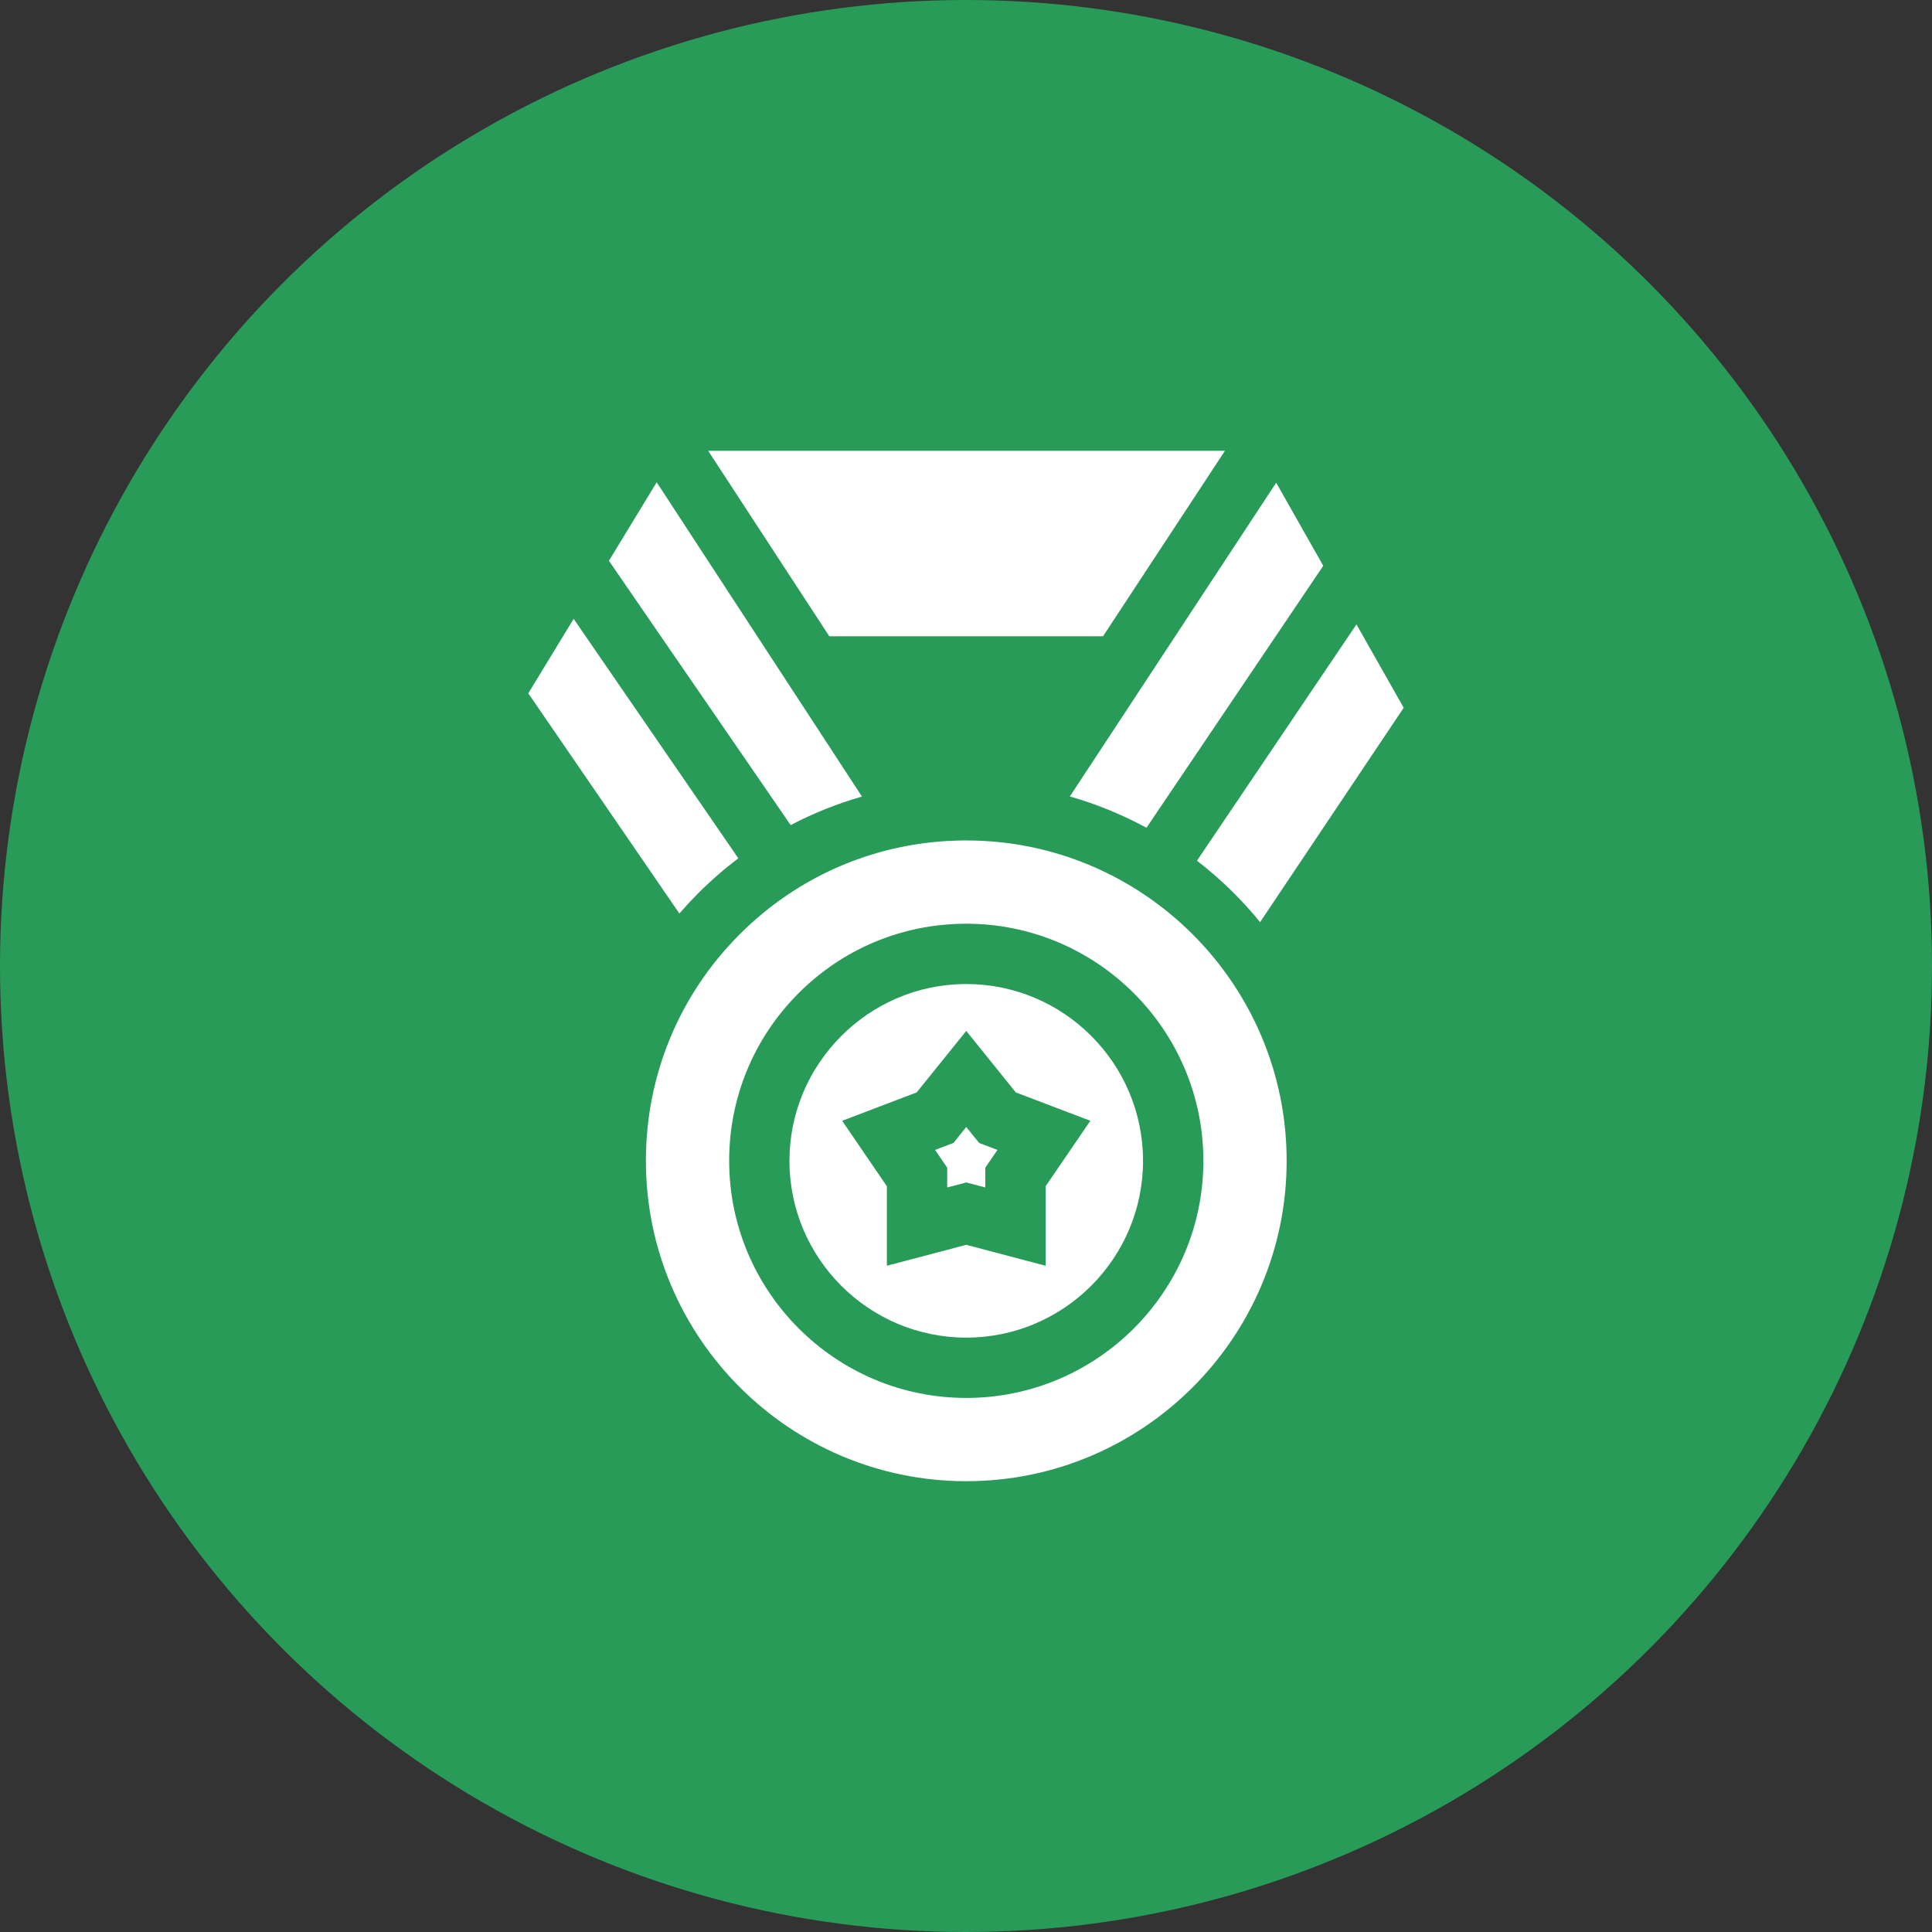
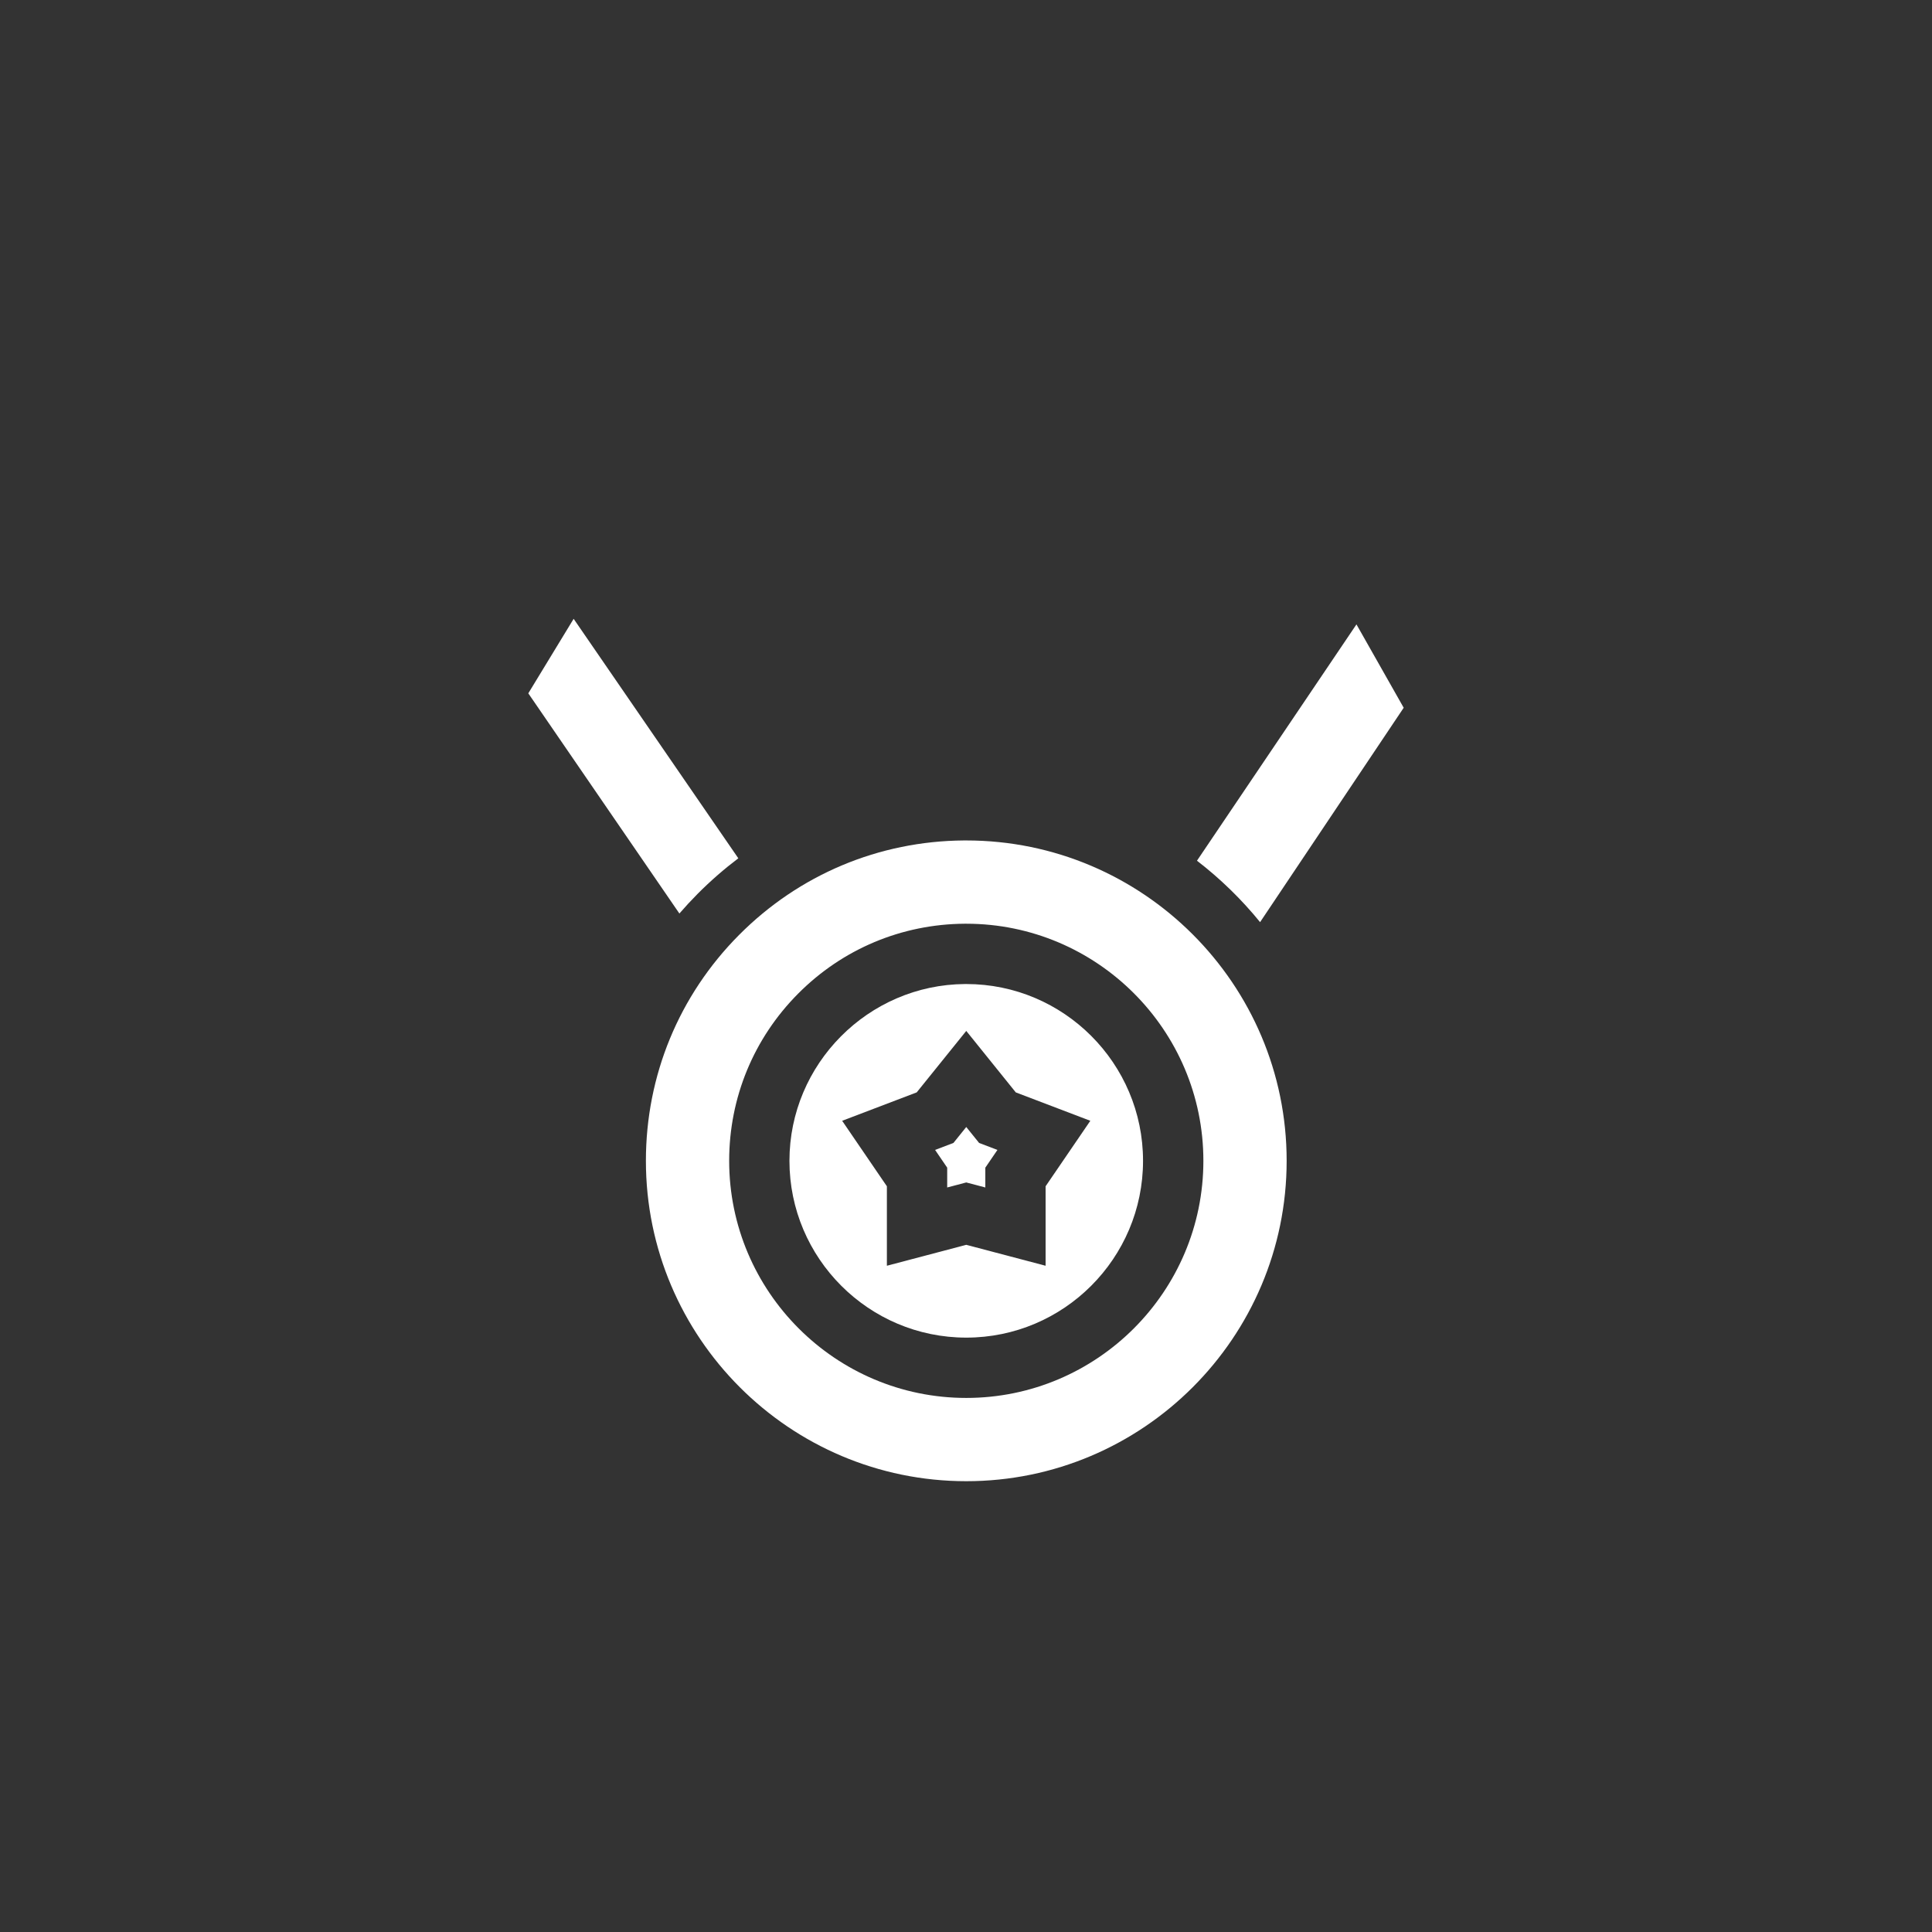
<svg xmlns="http://www.w3.org/2000/svg" width="60" height="60" viewBox="0 0 60 60" fill="none">
  <rect x="0" y="0" width="60" height="60" fill="#333333" stroke="none" />
-   <circle cx="30" cy="30" r="30" fill="#299B59" />
-   <path d="M35.605 25.707L41.095 17.571L39.633 14.991L33.225 24.735C34.059 24.973 34.856 25.301 35.605 25.707Z" fill="white" />
-   <path d="M34.255 19.76L38.042 14H21.993L25.755 19.76H34.255Z" fill="white" />
  <path d="M42.126 19.391L37.173 26.73C37.898 27.288 38.556 27.929 39.133 28.638L43.593 21.98L42.126 19.391Z" fill="white" />
  <path d="M22.929 26.655L17.815 19.218L16.407 21.532L21.099 28.37C21.28 28.161 21.468 27.958 21.664 27.76C22.063 27.359 22.485 26.991 22.929 26.655Z" fill="white" />
-   <path d="M26.769 24.738L20.394 14.977L18.911 17.416L24.555 25.624C25.261 25.253 26.002 24.957 26.769 24.738Z" fill="white" />
  <path d="M30.008 30.56L29.969 30.56C26.962 30.581 24.517 33.044 24.517 36.05C24.517 39.078 26.98 41.541 30.008 41.541C33.035 41.541 35.498 39.078 35.498 36.05C35.498 33.023 33.035 30.56 30.008 30.56ZM32.472 36.841V39.309L30.008 38.659L27.543 39.309V36.841L26.154 34.807L28.469 33.925L30.008 32.016L31.546 33.925L33.861 34.807L32.472 36.841Z" fill="white" />
  <path d="M30.008 35L29.61 35.495L29.04 35.712L29.416 36.263V36.878L30.008 36.722L30.6 36.878V36.263L30.976 35.712L30.407 35.495L30.008 35Z" fill="white" />
  <path d="M30.008 26.101L29.939 26.101C27.296 26.119 24.814 27.162 22.95 29.038C21.085 30.915 20.059 33.405 20.059 36.05C20.059 41.537 24.522 46 30.008 46C35.495 46 39.958 41.537 39.958 36.05C39.958 30.564 35.495 26.101 30.008 26.101ZM30.008 43.414C25.948 43.414 22.645 40.111 22.645 36.05C22.645 34.093 23.405 32.249 24.785 30.86C26.164 29.472 28.001 28.701 29.957 28.687L30.008 28.687C34.069 28.687 37.372 31.99 37.372 36.05C37.372 40.111 34.069 43.414 30.008 43.414Z" fill="white" />
</svg>